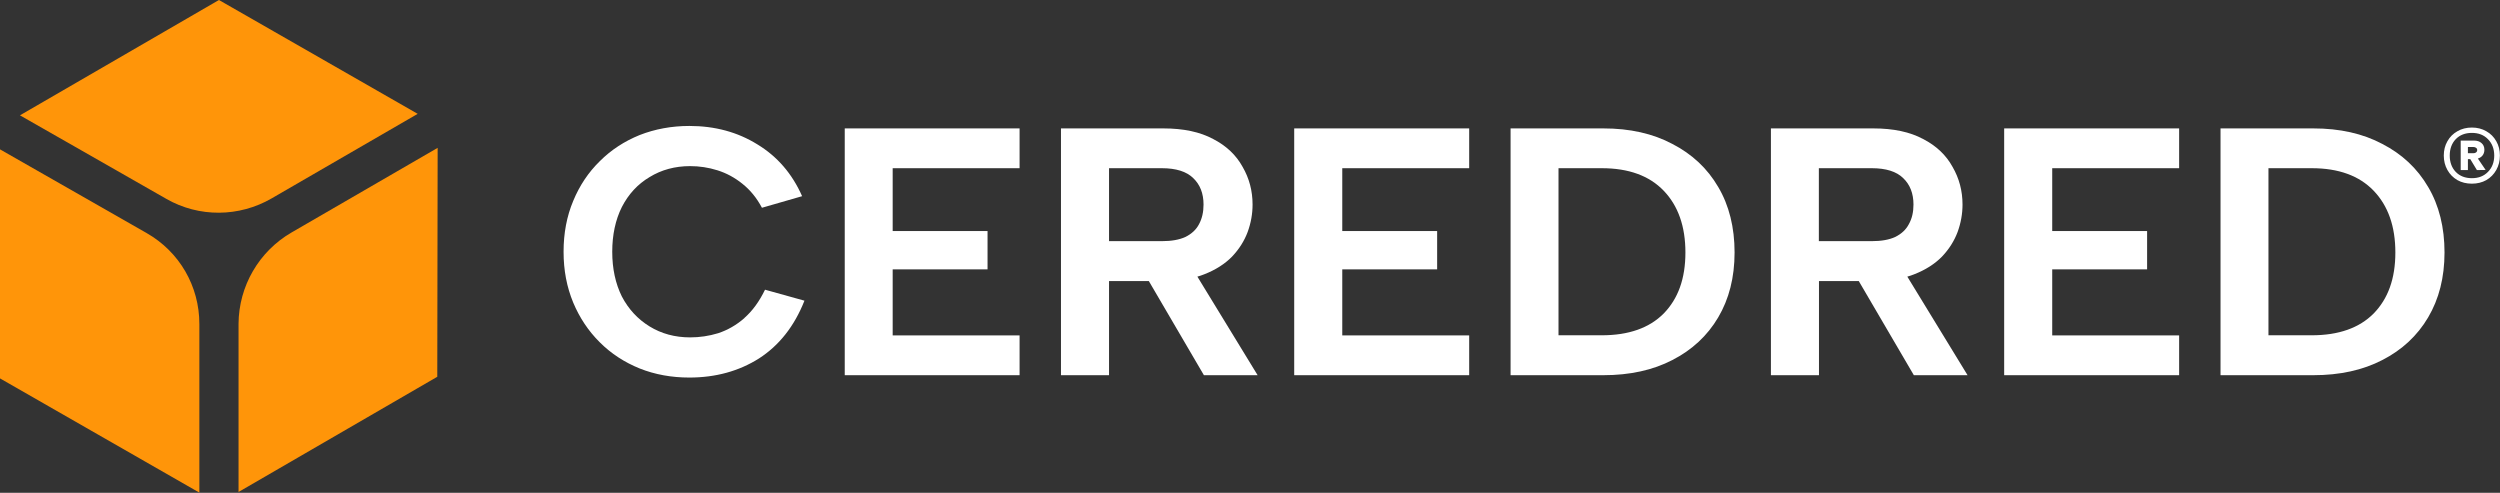
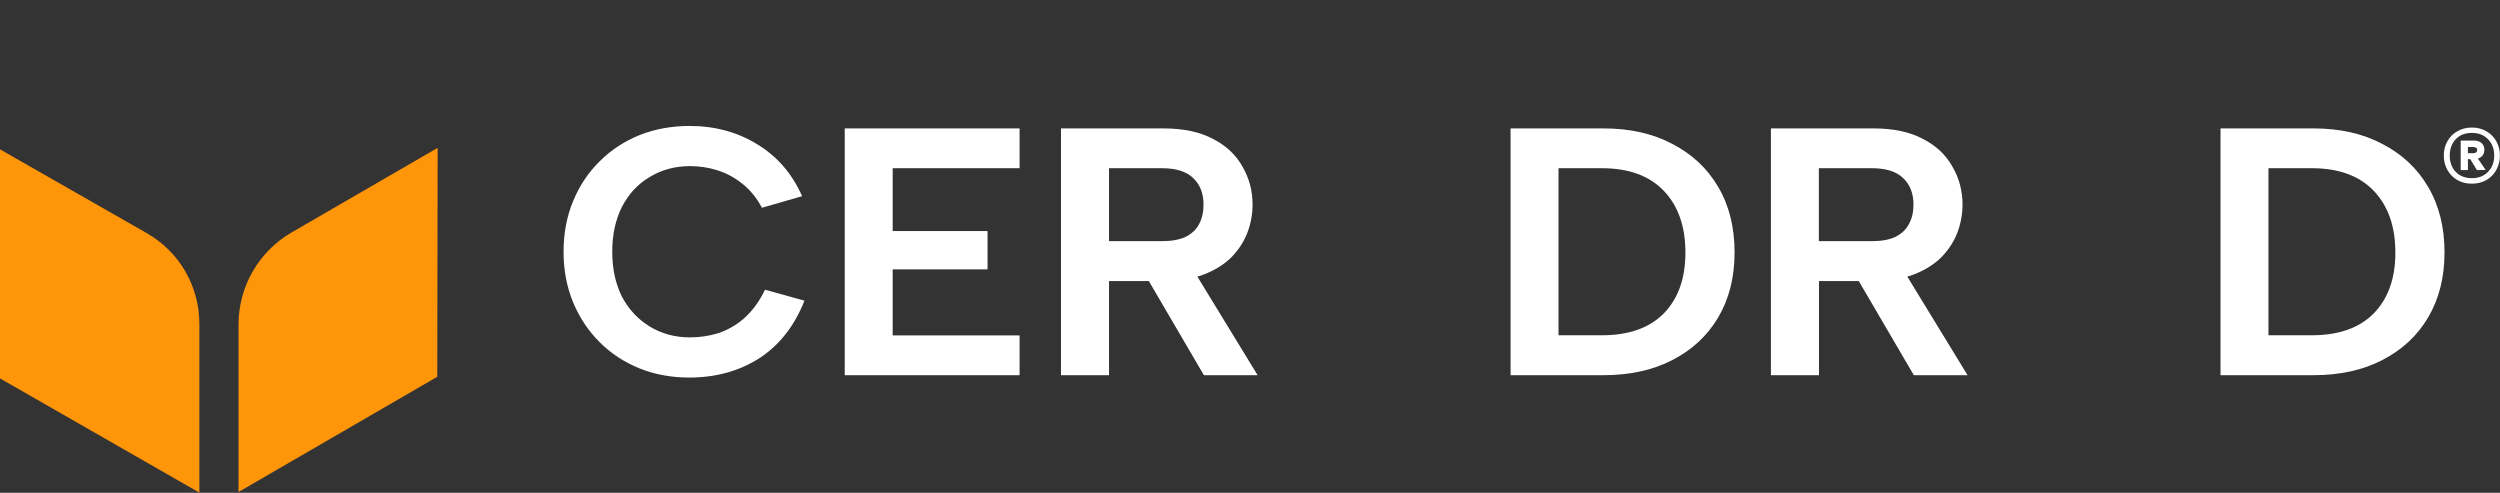
<svg xmlns="http://www.w3.org/2000/svg" width="2354" height="464" viewBox="0 0 2354 464" fill="none">
  <rect x="0" y="0" width="2354" height="464" fill="#333333" stroke="none" />
  <path d="M700.972 299.466C693.431 306.079 685.078 310.836 676.261 313.736C667.56 316.405 658.742 317.681 649.809 317.681C635.539 317.681 622.777 314.2 611.64 307.355C600.502 300.51 591.801 291.113 585.536 279.163C579.503 266.982 576.486 252.944 576.486 237.049C576.486 221.155 579.503 207.001 585.536 194.936C591.801 182.754 600.502 173.356 611.64 166.743C622.777 159.898 635.539 156.418 649.809 156.418C658.51 156.418 667.096 157.694 675.565 160.363C684.034 163.031 691.807 167.208 699 173.008C706.309 178.809 712.458 186.234 717.447 195.632L755.268 184.726C745.871 163.495 731.833 147.253 713.038 135.883C694.475 124.397 673.244 118.597 649.113 118.597C632.406 118.597 616.744 121.497 602.242 127.182C587.972 132.983 575.443 141.104 564.769 151.778C554.095 162.219 545.742 174.633 539.709 189.251C533.677 203.637 530.66 219.531 530.66 237.049C530.66 254.568 533.677 270.23 539.709 284.848C545.742 299.234 554.095 311.764 564.769 322.321C575.443 332.995 587.972 341.116 602.242 346.917C616.744 352.718 632.406 355.502 649.113 355.502C673.824 355.502 695.752 349.469 714.662 337.52C733.573 325.338 747.959 307.239 757.472 283.108L720.347 272.783C715.01 283.804 708.514 292.737 700.972 299.35V299.466Z" fill="white" />
  <path d="M795.408 353.288H960.036V315.815H840.539V253.63H929.872V217.549H840.539V158.38H960.036V120.907H795.408V353.288Z" fill="white" />
  <path d="M1133.94 258.271C1144.62 254.094 1153.32 248.525 1160.05 241.68C1166.78 234.603 1171.65 226.83 1174.78 218.477C1177.92 209.892 1179.42 201.19 1179.42 192.605C1179.42 179.727 1176.29 167.894 1170.03 157.104C1163.99 146.083 1154.71 137.265 1142.3 130.884C1130 124.272 1114.45 120.907 1095.43 120.907H999.018V353.288H1044.26V264.651H1081.74L1133.6 353.288H1184.18L1127.45 260.475C1129.65 259.779 1131.86 259.199 1133.94 258.271ZM1044.15 158.38H1094.04C1107.38 158.38 1117.24 161.513 1123.5 167.662C1130 173.811 1133.25 182.164 1133.25 192.605C1133.25 199.682 1131.86 205.831 1128.96 211.168C1126.29 216.273 1122 220.217 1116.19 223.118C1110.39 225.786 1102.97 227.062 1094.15 227.062H1044.26V158.38H1044.15Z" fill="white" />
-   <path d="M1218.63 353.288H1383.38V315.815H1263.88V253.63H1353.21V217.549H1263.88V158.38H1383.38V120.907H1218.63V353.288Z" fill="white" />
  <path d="M1574.69 135.525C1556.36 125.78 1534.78 120.907 1509.72 120.907H1422.36V353.288H1509.72C1534.66 353.288 1556.36 348.531 1574.69 339.018C1593.25 329.505 1607.64 316.163 1617.85 298.876C1628.06 281.59 1633.28 261.287 1633.28 237.735C1633.28 214.184 1628.17 193.417 1617.85 176.015C1607.64 158.497 1593.14 145.038 1574.69 135.525ZM1566.57 295.164C1553 308.854 1533.5 315.699 1508.33 315.699H1467.49V158.38H1508.33C1533.5 158.38 1553 165.457 1566.57 179.612C1580.14 193.766 1586.99 213.14 1586.99 237.735C1586.99 262.331 1580.14 281.242 1566.57 295.164Z" fill="white" />
  <path d="M1802.43 258.271C1813.1 254.094 1821.8 248.525 1828.53 241.68C1835.26 234.603 1840.13 226.83 1843.27 218.477C1846.4 209.892 1847.91 201.19 1847.91 192.605C1847.91 179.727 1844.77 167.894 1838.51 157.104C1832.48 146.083 1823.2 137.265 1810.78 130.884C1798.48 124.272 1782.94 120.907 1763.91 120.907H1667.5V353.288H1712.75V264.651H1750.22L1802.08 353.288H1852.66L1795.93 260.475C1798.14 259.779 1800.34 259.199 1802.43 258.271ZM1712.63 158.38H1762.52C1775.86 158.38 1785.72 161.513 1791.99 167.662C1798.48 173.811 1801.73 182.164 1801.73 192.605C1801.73 199.682 1800.34 205.831 1797.32 211.168C1794.66 216.273 1790.36 220.217 1784.56 223.118C1778.76 225.786 1771.45 227.062 1762.52 227.062H1712.63V158.38Z" fill="white" />
-   <path d="M1887.13 353.288H2051.87V315.815H1932.37V253.63H2021.71V217.549H1932.37V158.38H2051.87V120.907H1887.13V353.288Z" fill="white" />
  <path d="M2286.33 176.015C2276.12 158.497 2261.62 145.038 2243.18 135.525C2224.84 125.78 2203.27 120.907 2178.21 120.907H2090.85V353.288H2178.21C2203.15 353.288 2224.84 348.531 2243.18 339.018C2261.74 329.505 2276.12 316.163 2286.33 298.876C2296.54 281.59 2301.76 261.287 2301.76 237.735C2301.76 214.184 2296.66 193.417 2286.33 176.015ZM2235.05 295.164C2221.48 308.854 2201.99 315.699 2176.81 315.699H2135.98V158.38H2176.81C2201.99 158.38 2221.48 165.457 2235.05 179.612C2248.63 193.766 2255.47 213.14 2255.47 237.735C2255.47 262.331 2248.63 281.242 2235.05 295.164Z" fill="white" />
  <path d="M187.715 305.022V463.849L0 356.301V140.627L138.176 219.518C169.036 237.153 187.715 269.521 187.715 305.022Z" fill="#FF9509" />
-   <path d="M393.294 107.199L255.814 186.786C225.186 204.537 187.364 204.885 156.62 187.251L18.793 108.592L206.159 0L393.294 107.199Z" fill="#FF9509" />
  <path d="M412.09 139.215L411.742 354.774L224.607 463.249V304.886C224.839 269.385 243.866 236.669 274.494 218.918L412.09 139.215Z" fill="#FF9509" />
  <path d="M2327.56 120.099C2332.6 120.099 2337.13 121.261 2341.13 123.587C2345.13 125.827 2348.26 128.97 2350.52 133.019C2352.78 136.981 2353.92 141.46 2353.92 146.456C2353.92 151.451 2352.78 155.973 2350.52 160.022C2348.26 164.07 2345.13 167.257 2341.13 169.582C2337.13 171.822 2332.6 172.942 2327.56 172.942C2322.43 172.942 2317.86 171.822 2313.86 169.582C2309.86 167.257 2306.73 164.07 2304.46 160.022C2302.2 155.973 2301.07 151.451 2301.07 146.456C2301.07 141.46 2302.2 136.981 2304.46 133.019C2306.73 128.97 2309.86 125.827 2313.86 123.587C2317.86 121.261 2322.43 120.099 2327.56 120.099ZM2327.56 167.774C2333.82 167.774 2338.87 165.793 2342.69 161.83C2346.61 157.868 2348.57 152.743 2348.57 146.456C2348.57 140.168 2346.61 135.043 2342.69 131.081C2338.87 127.119 2333.82 125.137 2327.56 125.137C2321.21 125.137 2316.12 127.119 2312.29 131.081C2308.55 135.043 2306.68 140.168 2306.68 146.456C2306.68 152.743 2308.55 157.868 2312.29 161.83C2316.12 165.793 2321.21 167.774 2327.56 167.774ZM2339.3 141.029C2339.3 143.096 2338.74 144.862 2337.61 146.326C2336.56 147.704 2335.08 148.695 2333.17 149.298L2340.48 160.022L2332.26 160.151L2325.99 149.815H2323.78V160.151H2316.99V132.373H2329.52C2332.47 132.373 2334.82 133.148 2336.56 134.698C2338.39 136.249 2339.3 138.359 2339.3 141.029ZM2323.78 144.259H2329.12C2330.08 144.259 2330.86 144.001 2331.47 143.484C2332.17 142.967 2332.52 142.235 2332.52 141.288C2332.52 140.34 2332.17 139.651 2331.47 139.22C2330.86 138.704 2330.08 138.445 2329.12 138.445H2323.78V144.259Z" fill="white" />
</svg>